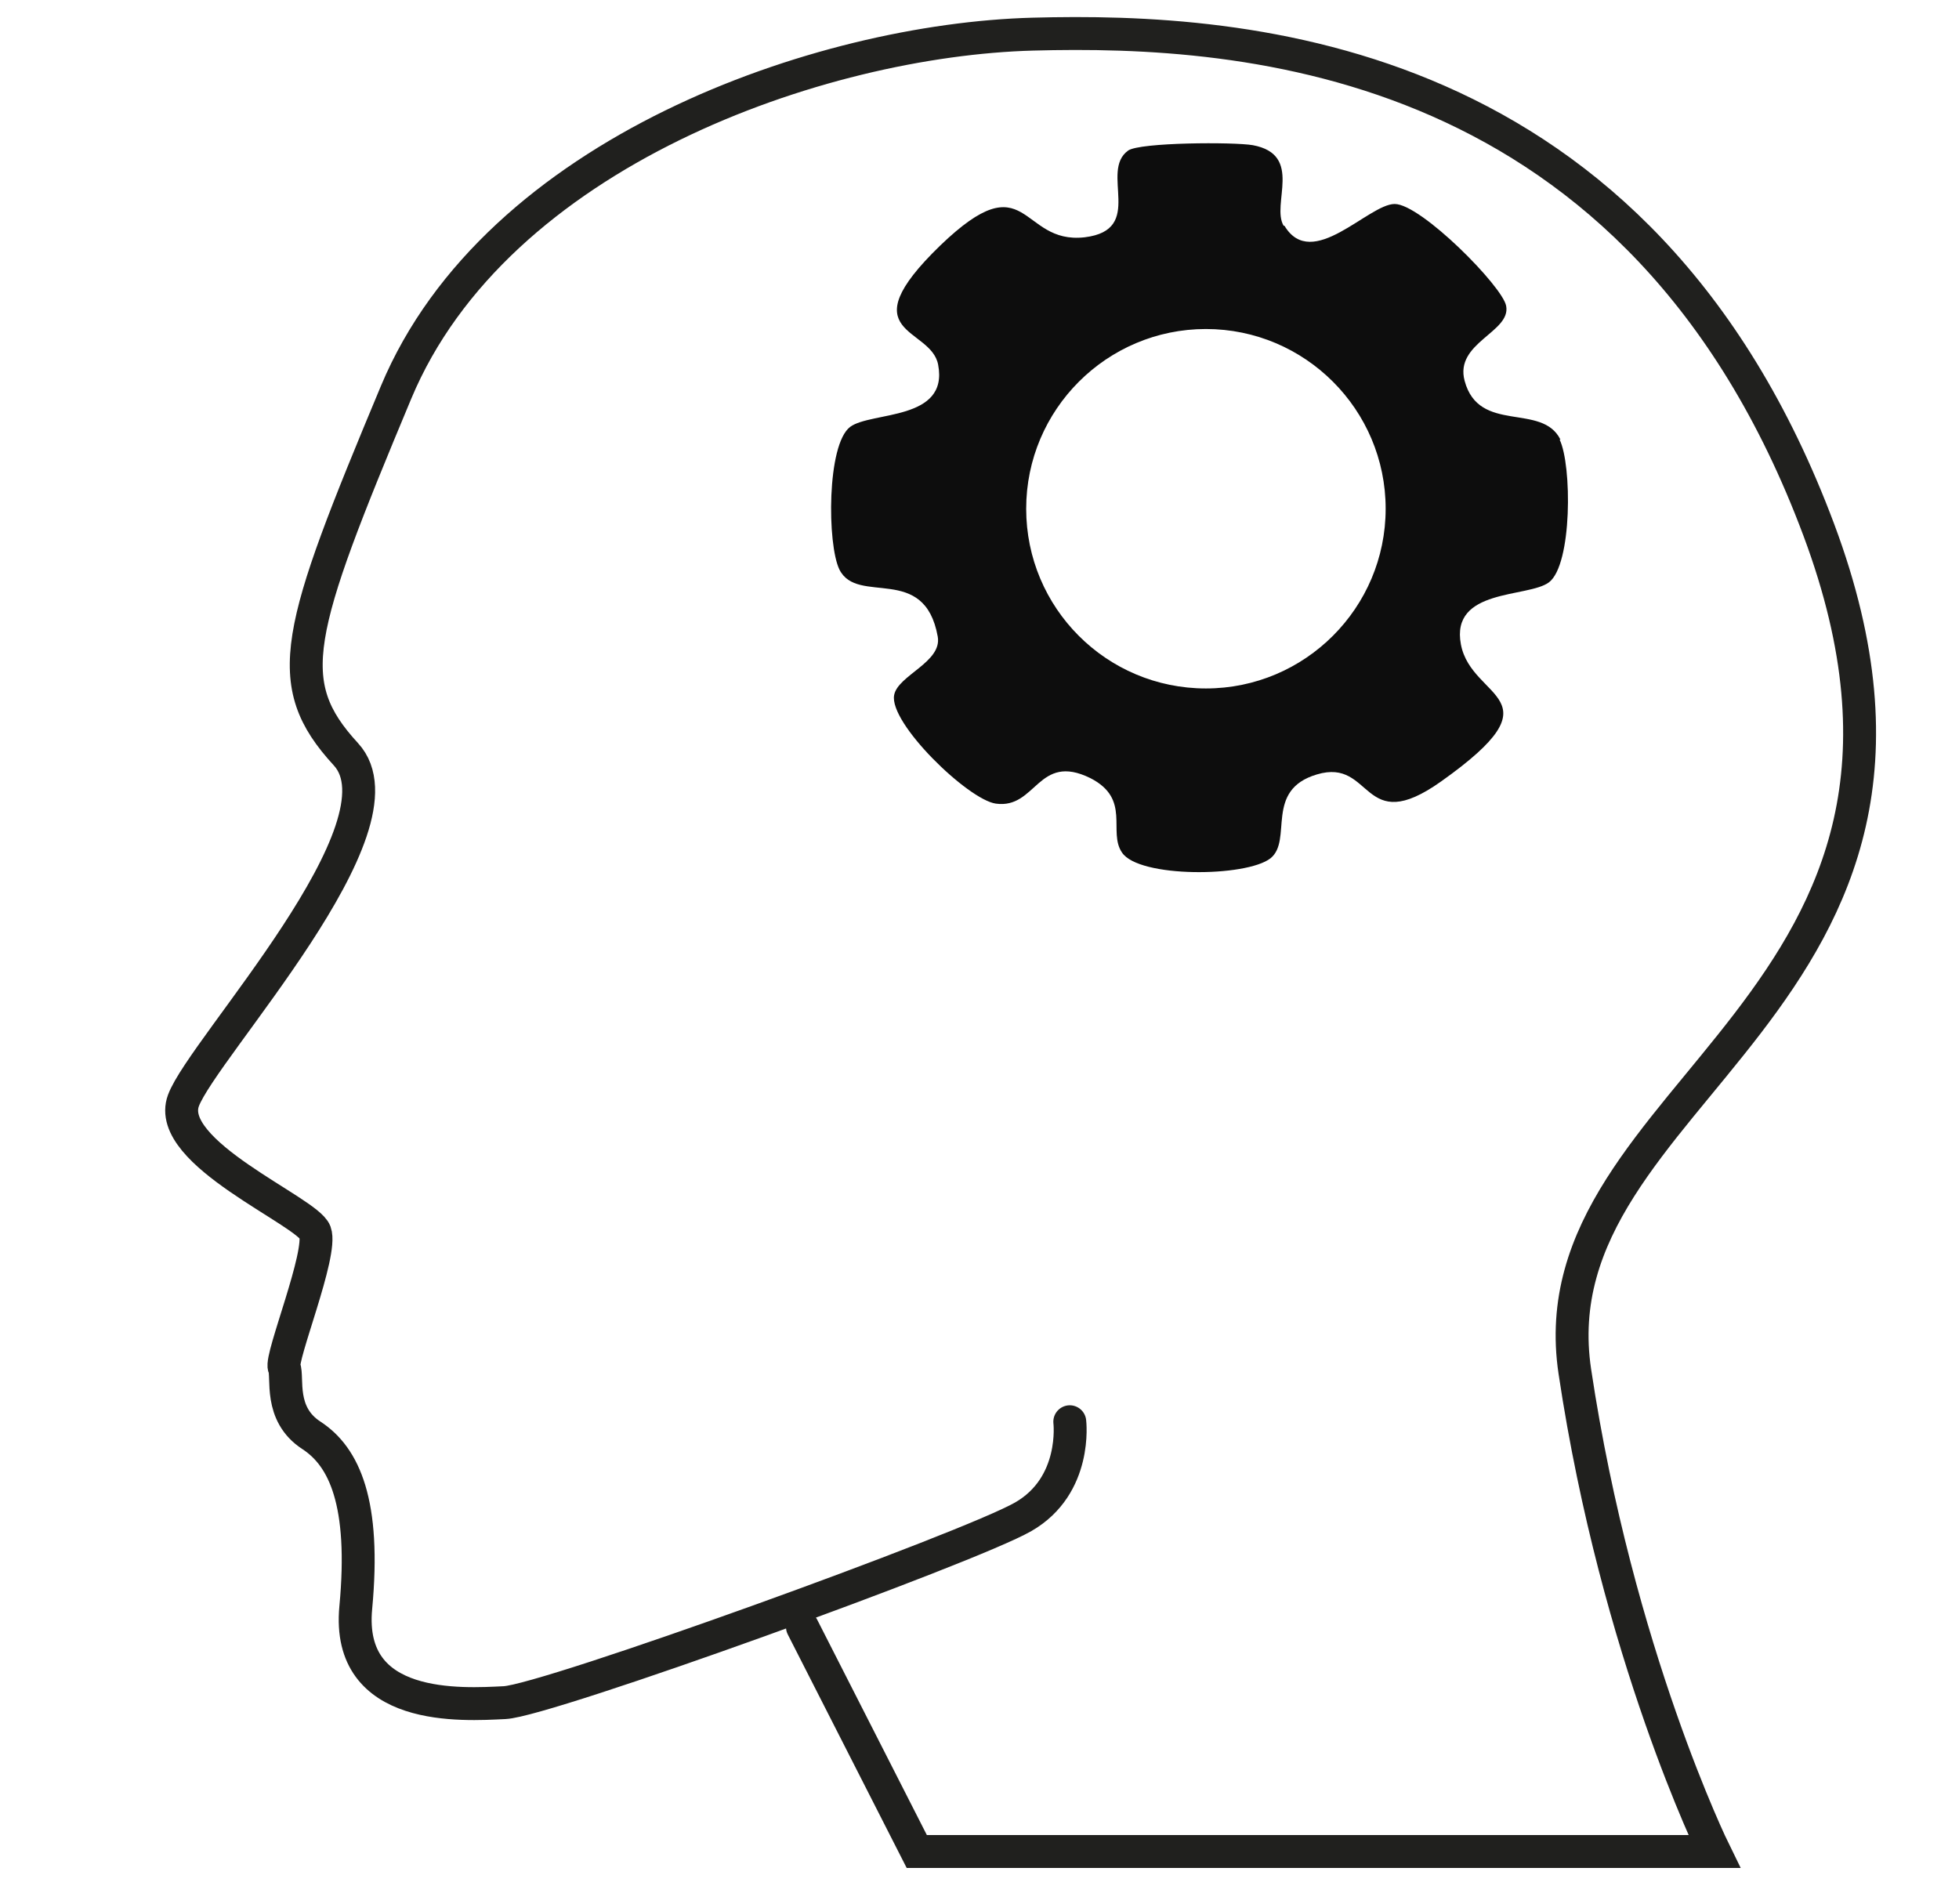
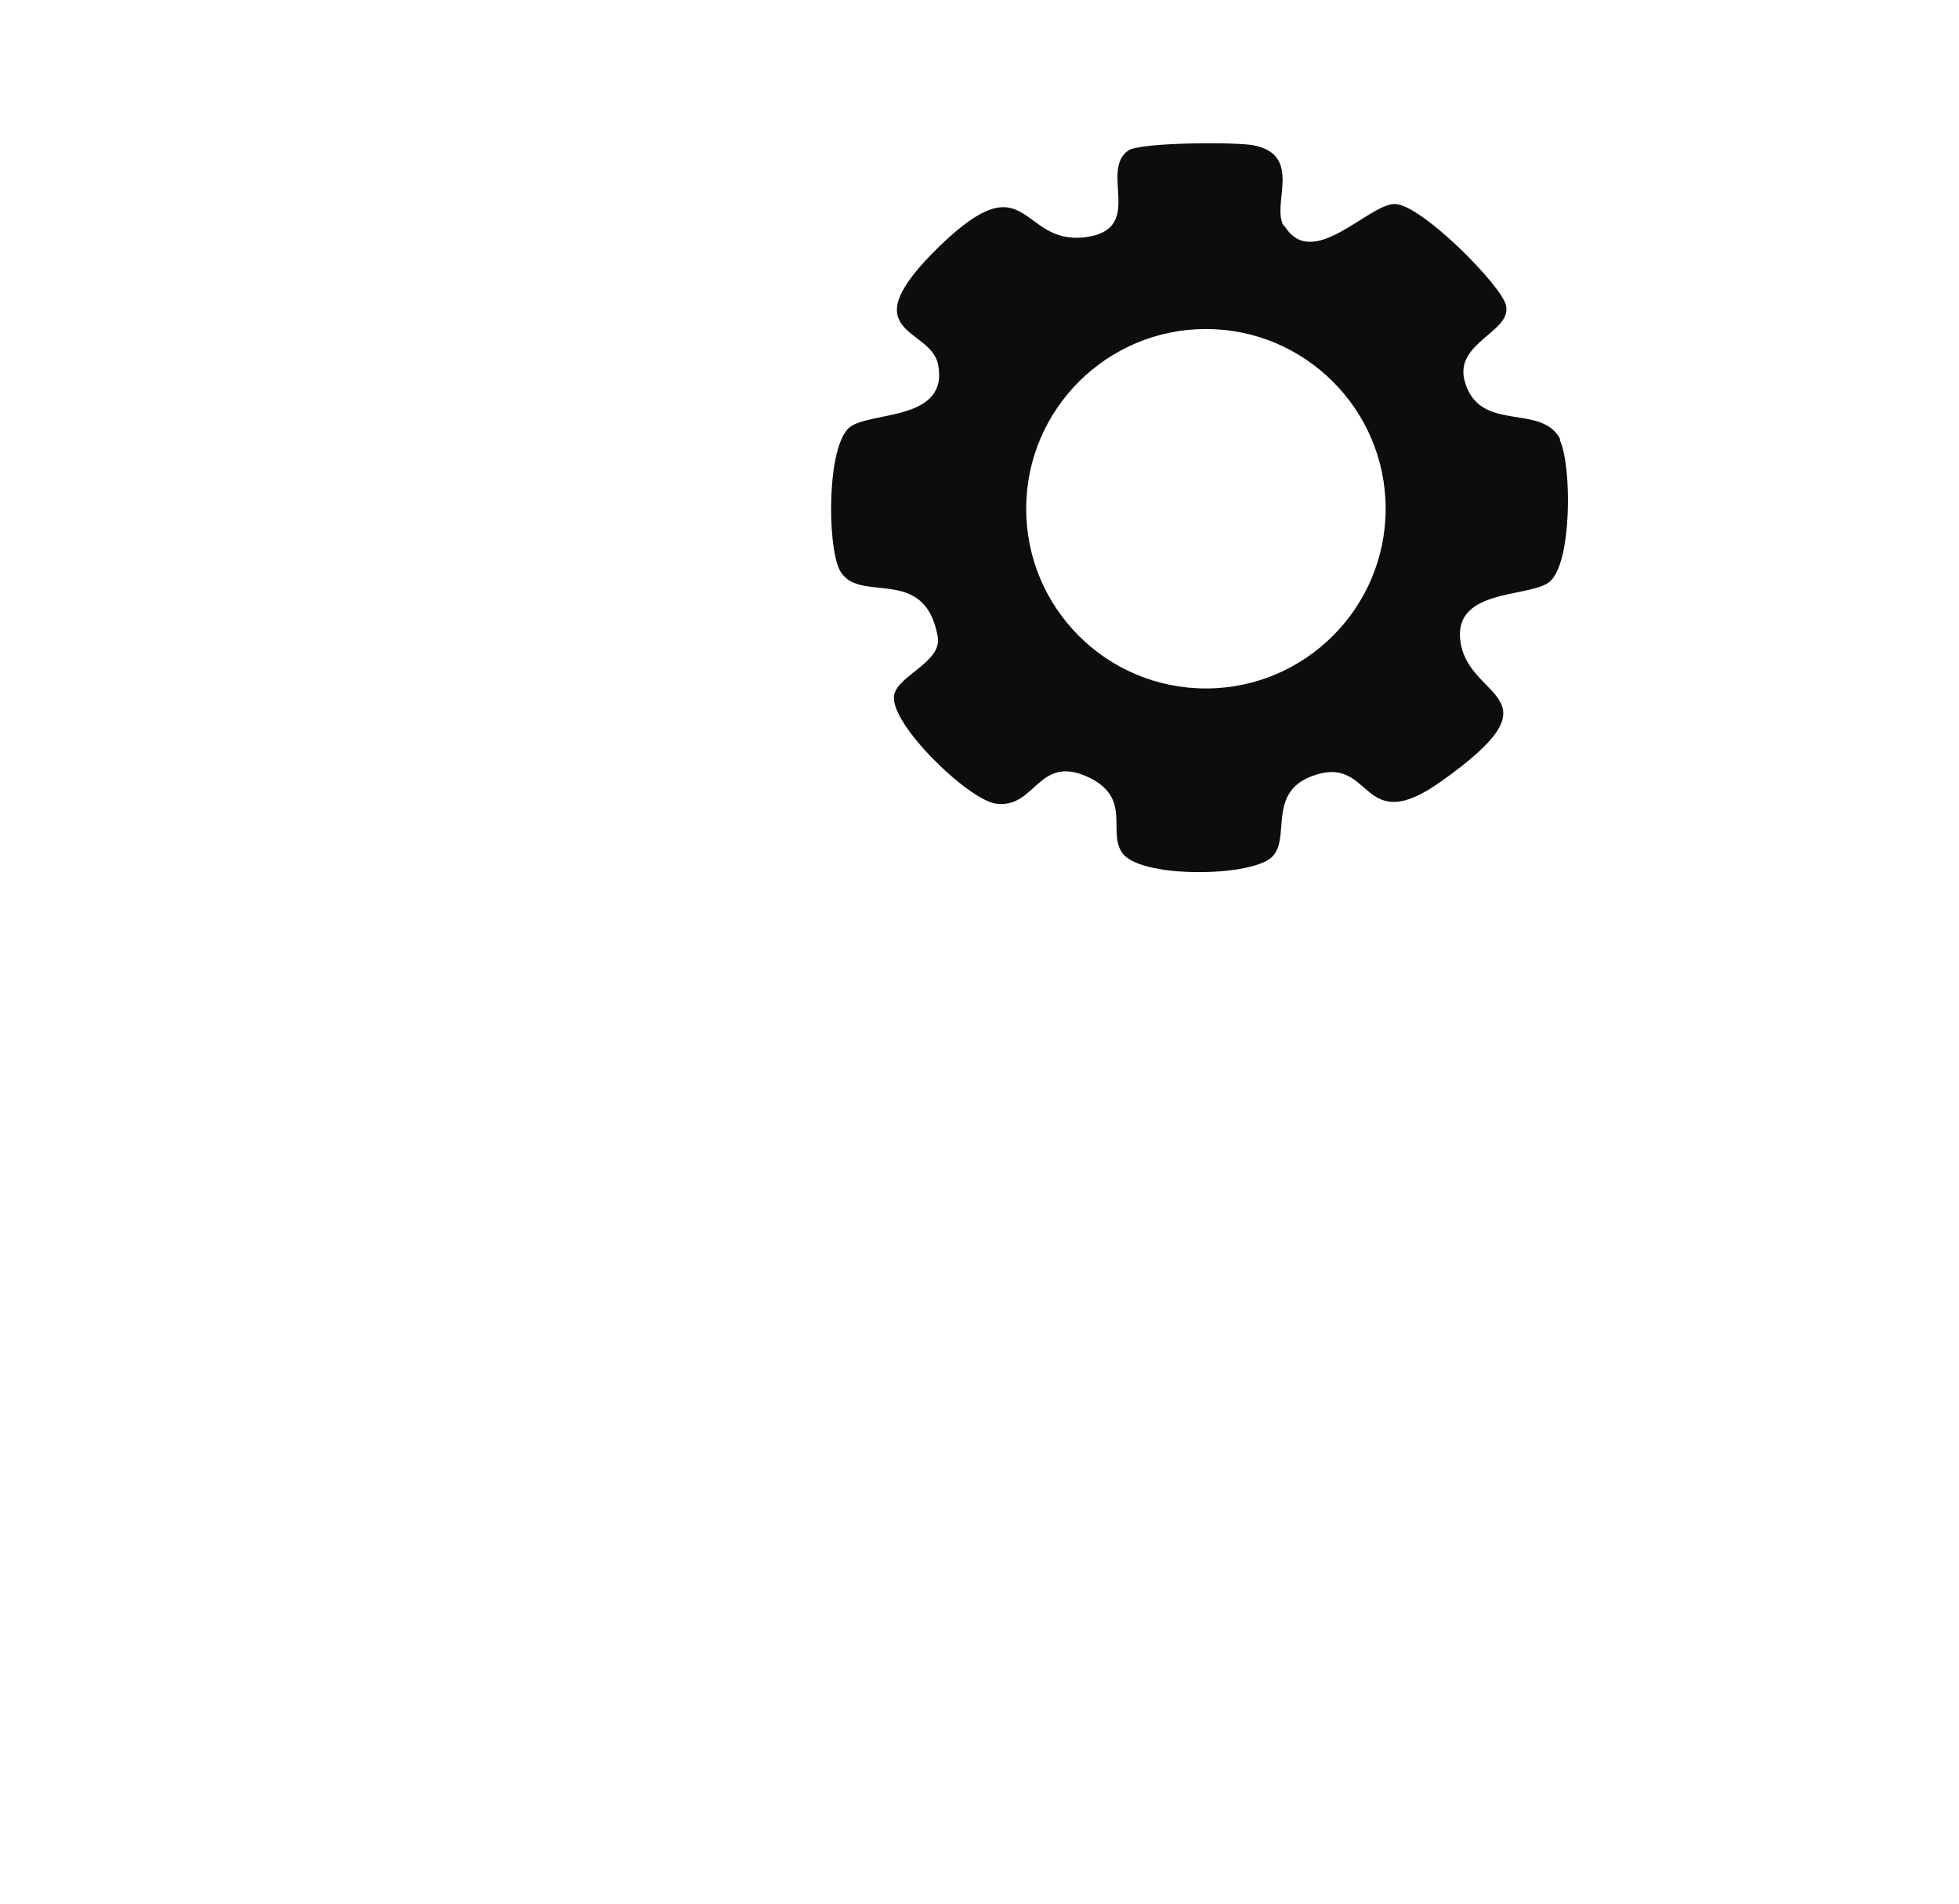
<svg xmlns="http://www.w3.org/2000/svg" id="Capa_1" version="1.1" viewBox="0 0 476.3 462.9">
  <defs>
    <style>
      .st0 {
        fill: #0d0d0d;
      }

      .st1 {
        fill: none;
        stroke: #20201e;
        stroke-linecap: round;
        stroke-miterlimit: 10;
        stroke-width: 8px;
      }
    </style>
  </defs>
-   <path class="st1" d="M260.1,345.7s1.9,15.5-11.3,23.1-115.8,44.7-126.1,45.2-38.6,2.4-36.2-23.1-2.8-36.7-10.8-41.9-5.6-14.1-6.6-16.5,9.4-27.8,7.5-32.9-36.7-19.3-32-32,55.5-66.8,39.5-84.2-12.2-29.6,12.2-88S199.4,9.7,251.1,8.3s147.8,4.7,191.1,120.5-69.6,136-59.3,204.7,33.9,116.7,33.9,116.7h-193.9l-27.8-54.6" />
  <path class="st0" d="M379.4,106.9c-4.5-9.1-19.8-1.3-23.3-14.3-2.5-9.3,11.3-11.8,10.1-18.2-.8-4.7-20.7-24.8-27.1-24.8s-20.1,16.5-26.8,5.3h-.2c-3.1-5.2,4.9-17.3-7.5-19.6-4.6-.8-27.4-.7-30.3,1.3-7.1,5.1,4.3,19.3-10.6,21.1-15.9,1.8-13.6-18.7-35.1,2-22.5,21.8-2.2,19.7-.5,29,2.6,13.7-16.3,11.3-21.4,15.1-5.7,4.3-5.6,28.6-2.6,34.7,4.4,8.8,20.7-1.6,23.9,16.3,1.1,6.2-9.7,9.4-10.6,14.2-1.3,6.8,17.9,25.4,24.7,26.4,9.9,1.4,10.2-12.5,23-6.2,10,5.1,4.2,13,7.7,18.1,4.1,6.2,30.2,6,36.1,1.4,5.5-4.4-1.6-16.6,11.3-20.4,13.7-4.1,10.8,15.5,30.2,1.7,29.3-20.8,7.4-19.6,4.8-33.3-2.6-13.7,16.3-11.3,21.4-15.1,5.7-4.3,5.6-28.6,2.6-34.7ZM293.2,167.4c-24.2,0-43.7-19.6-43.7-43.7s19.6-43.7,43.7-43.7,43.7,19.6,43.7,43.7-19.6,43.7-43.7,43.7Z" />
</svg>